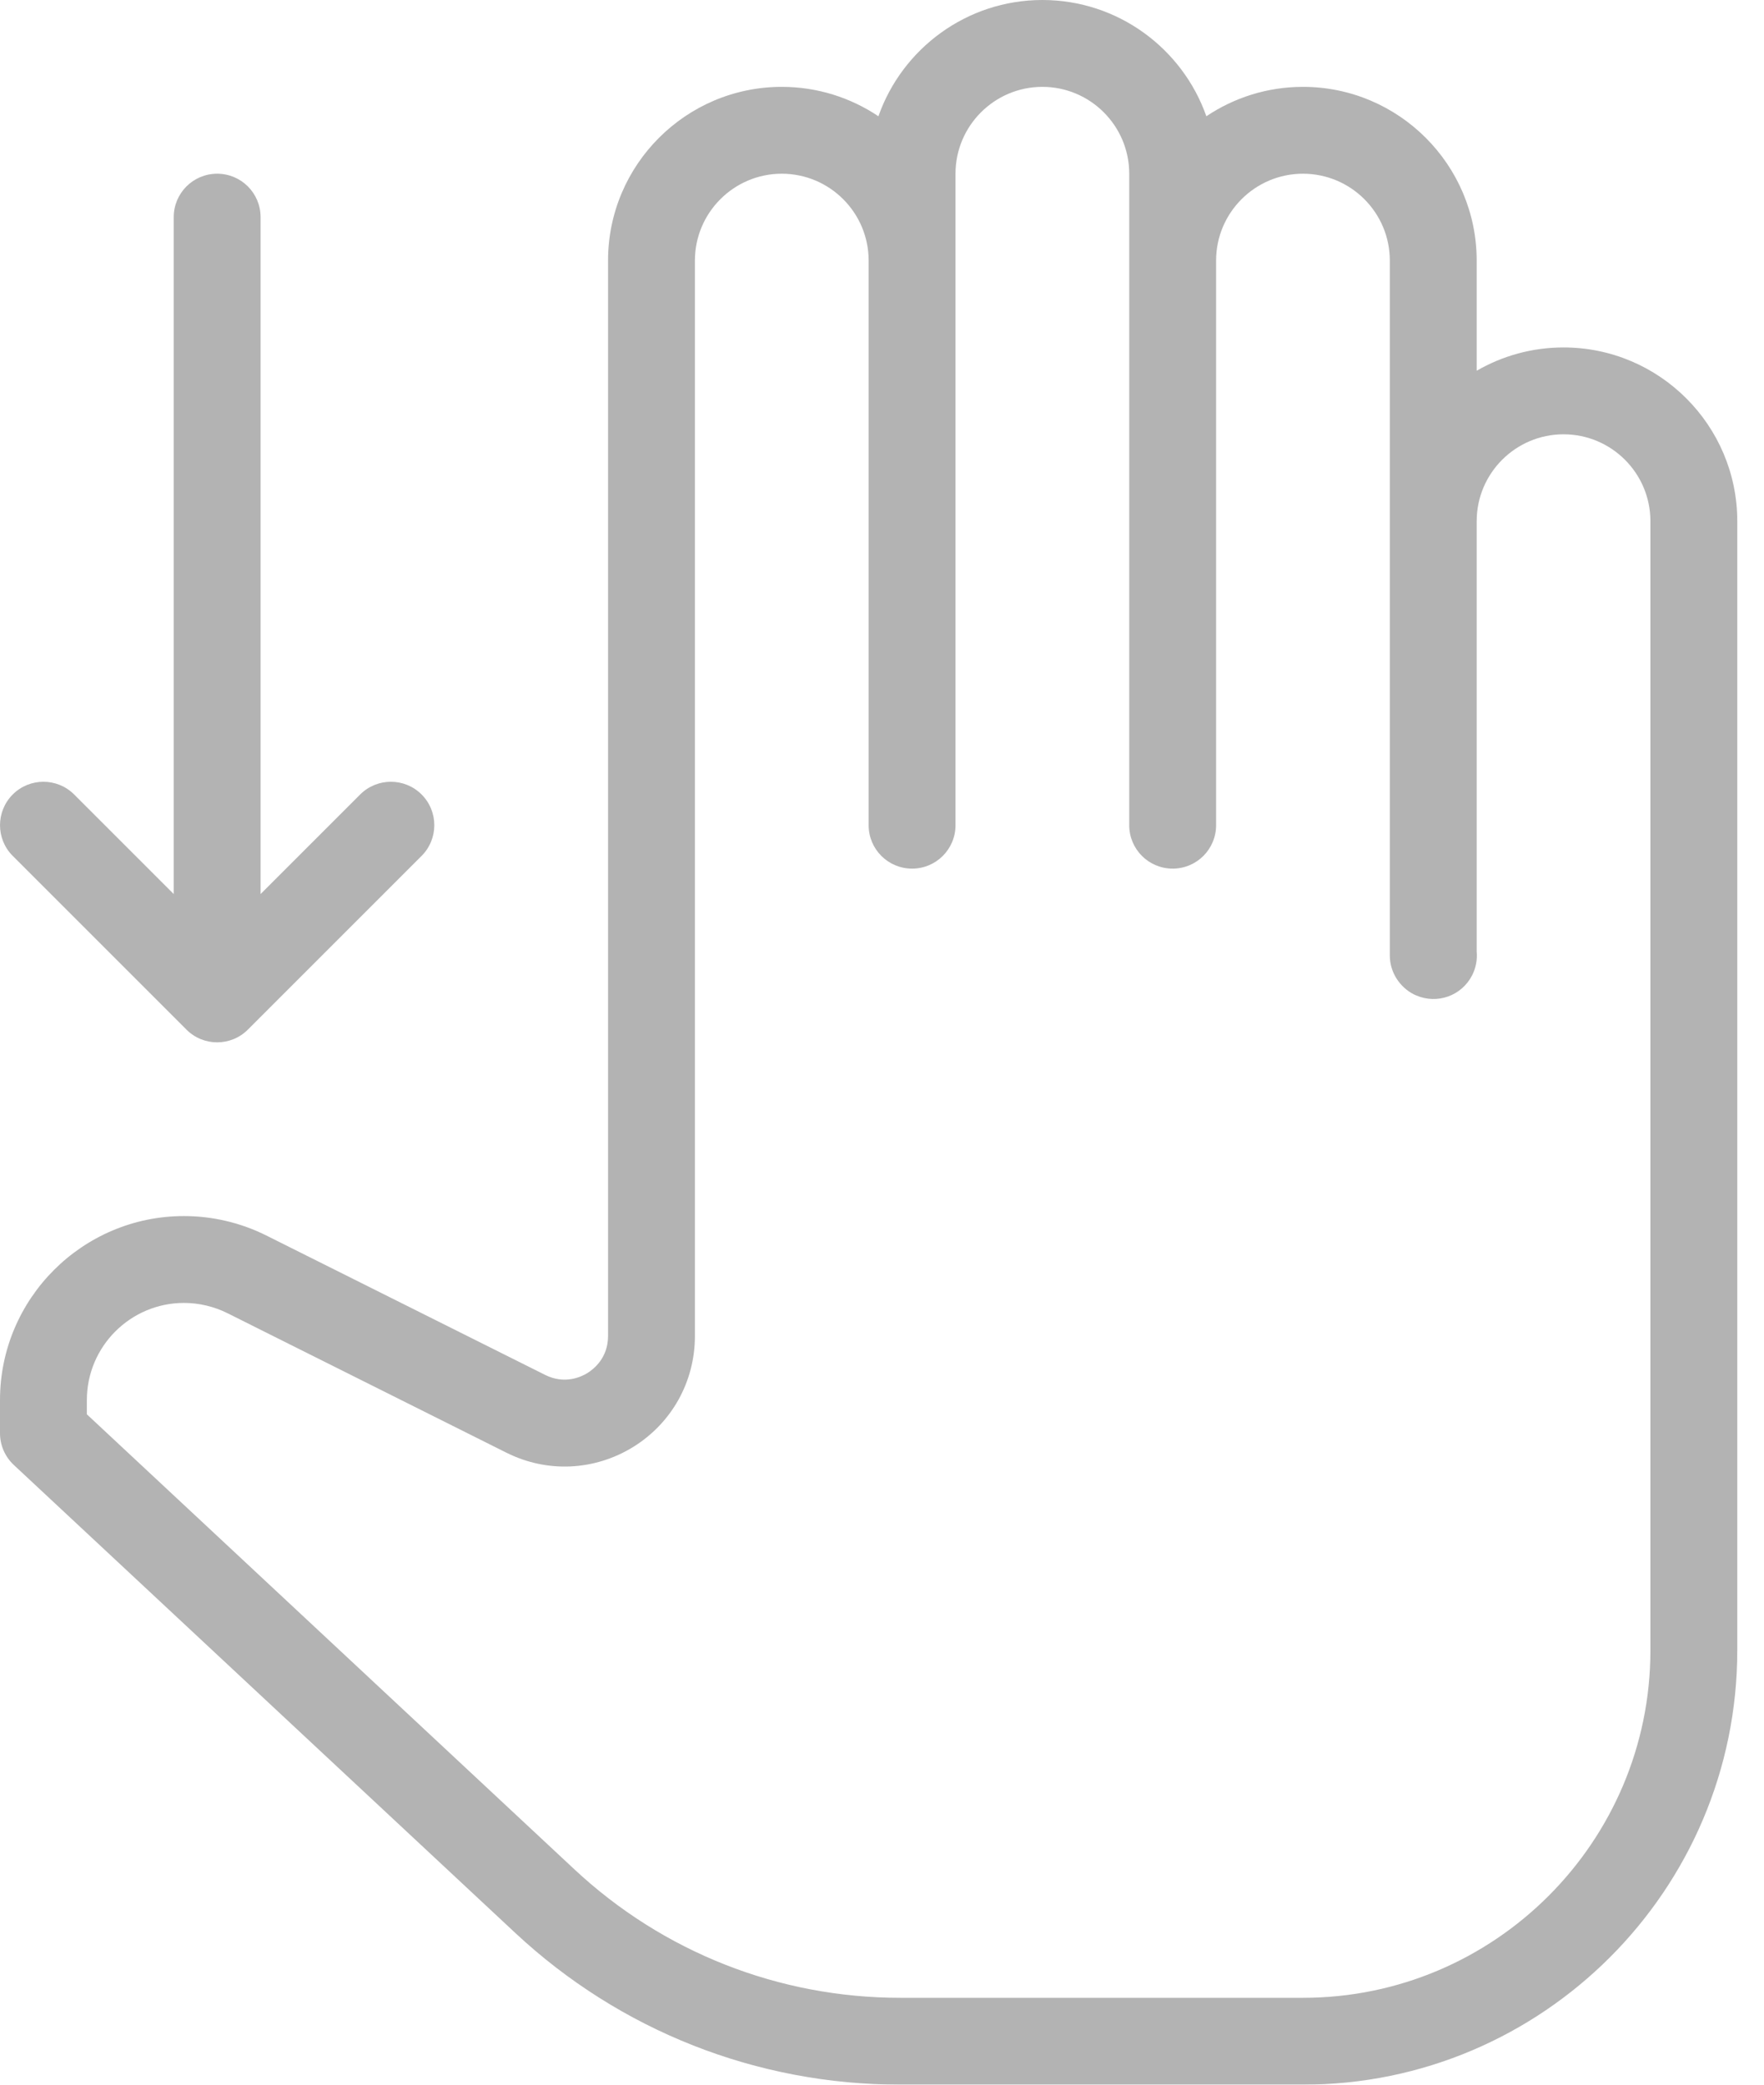
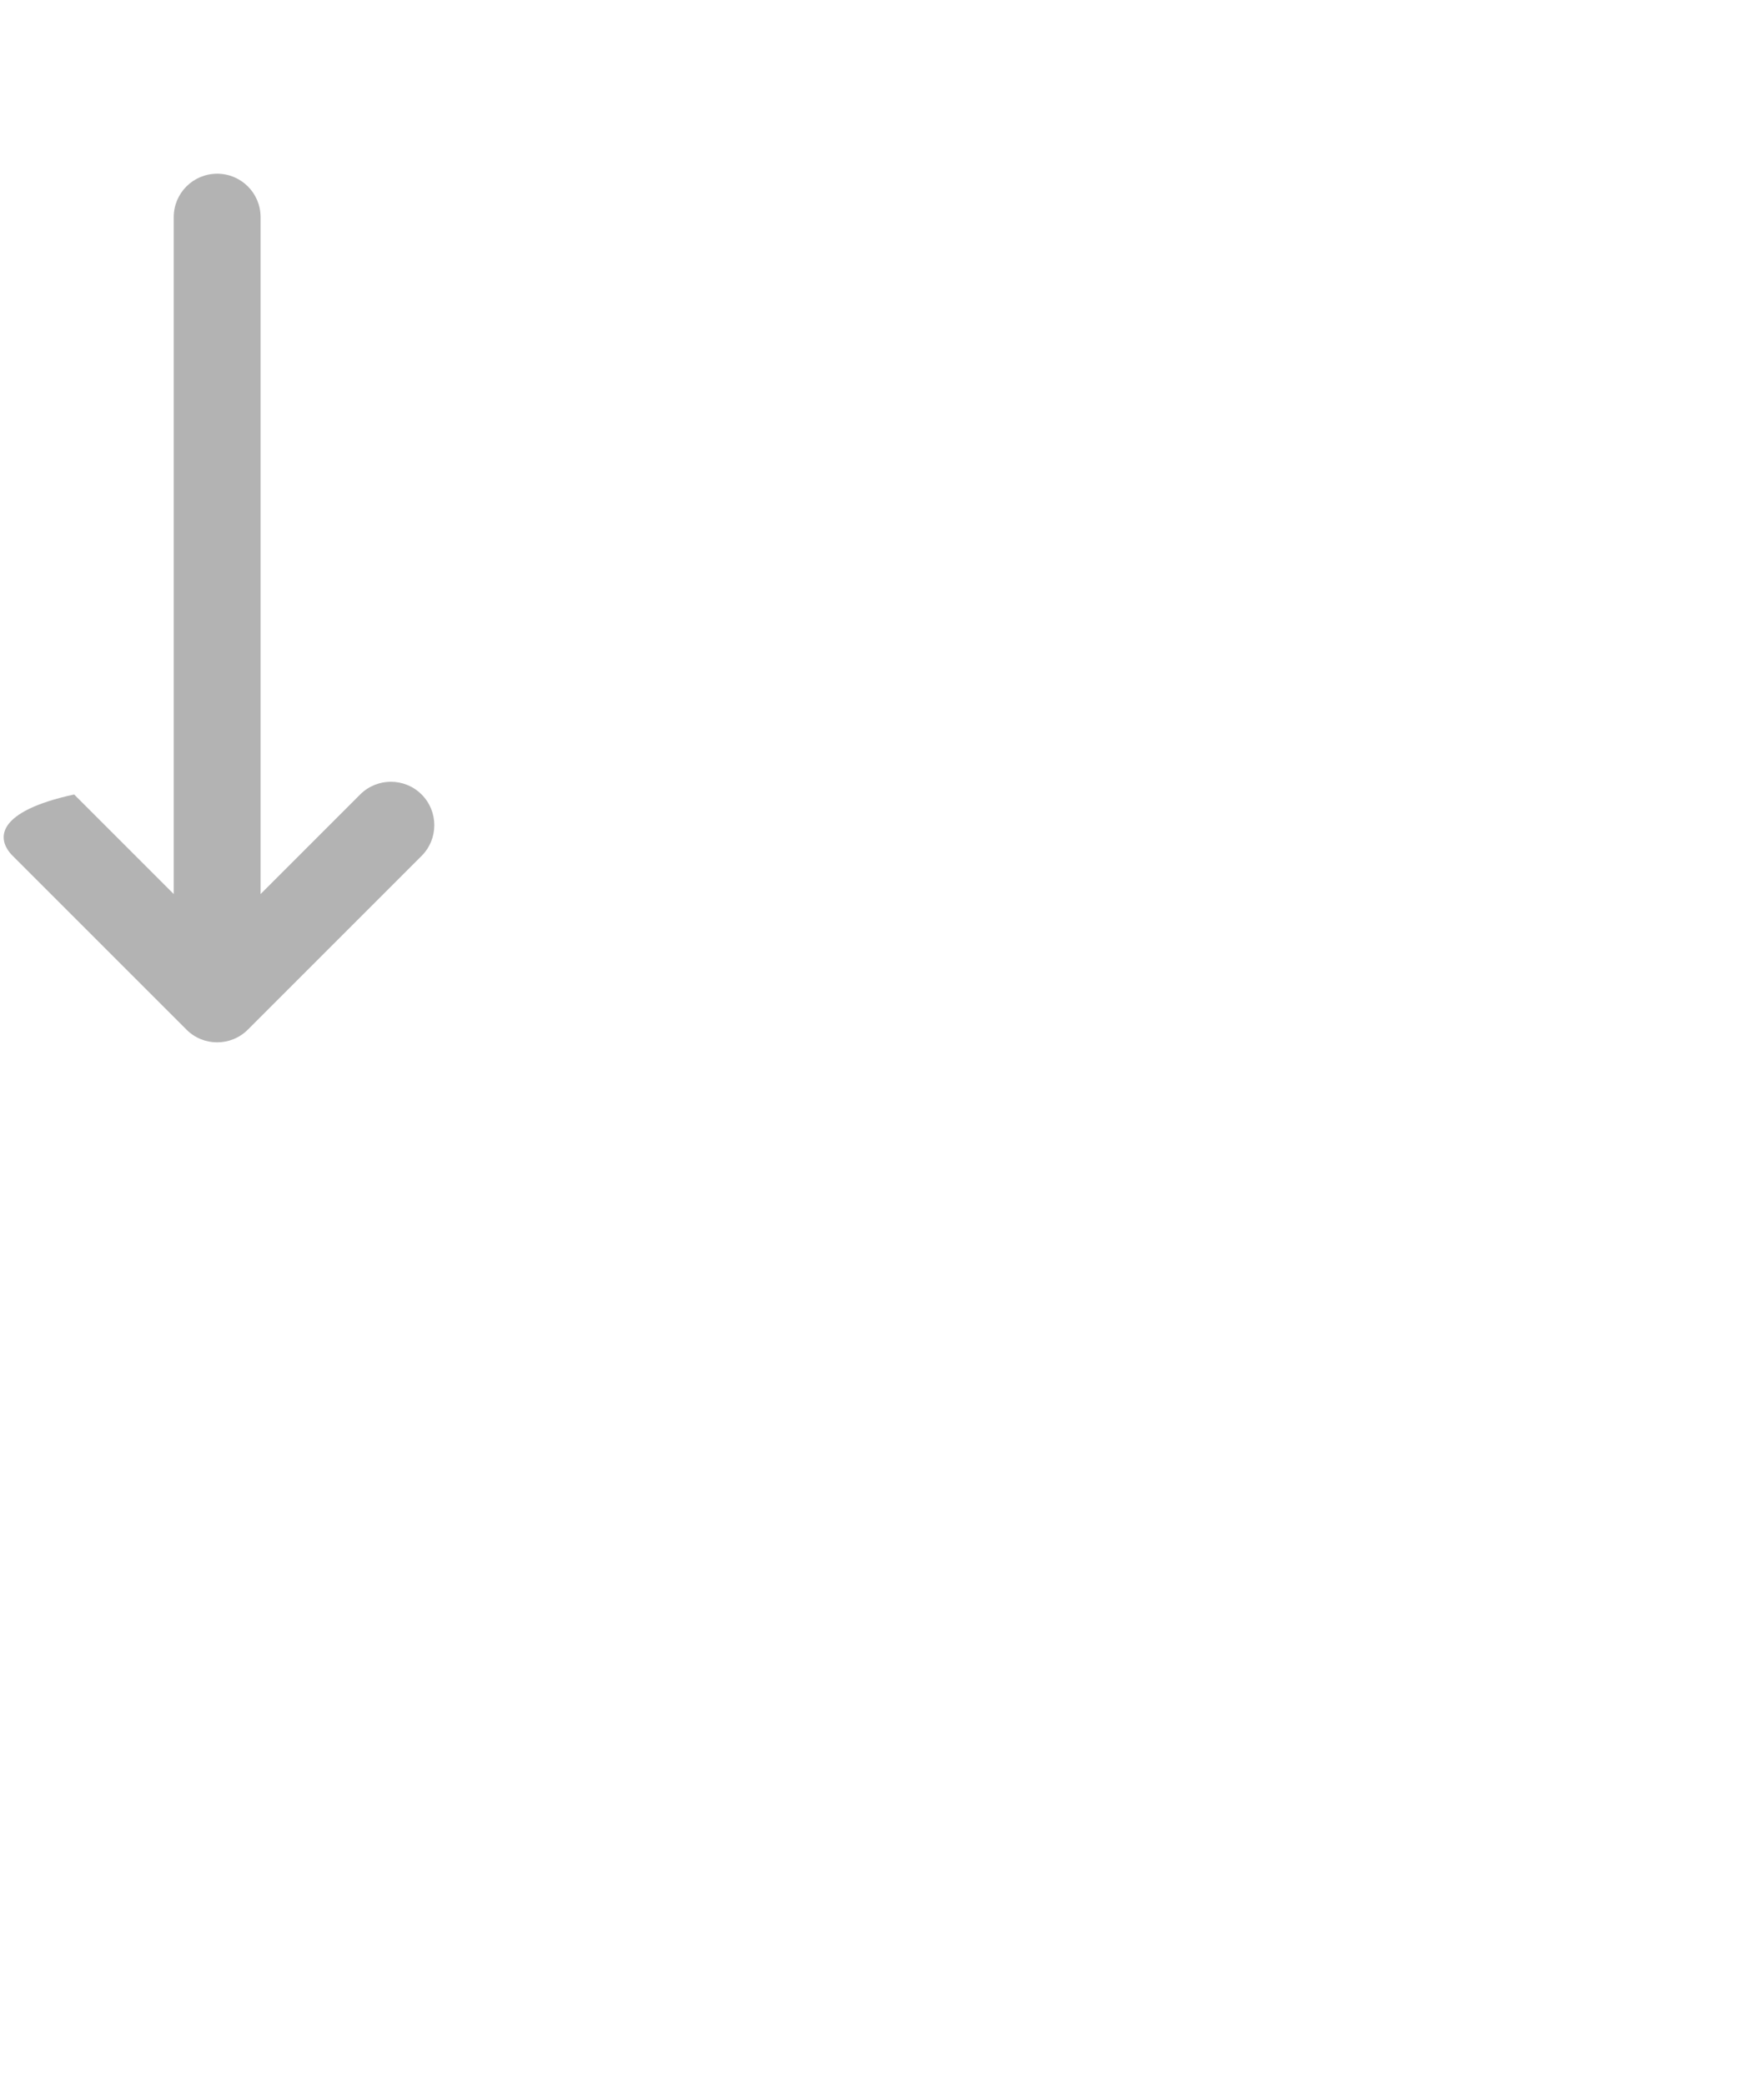
<svg xmlns="http://www.w3.org/2000/svg" width="33" height="39" viewBox="0 0 33 39" fill="none">
  <g opacity="0.3">
-     <path d="M3.488 19.262C3.647 19.421 3.855 19.5 4.062 19.5C4.27 19.5 4.478 19.421 4.637 19.262L7.887 16.012C8.204 15.695 8.204 15.18 7.887 14.863C7.57 14.546 7.055 14.546 6.738 14.863L4.875 16.726V4.063C4.875 3.613 4.512 3.25 4.063 3.25C3.613 3.25 3.25 3.613 3.25 4.063V16.726L1.387 14.863C1.07 14.546 0.555 14.546 0.238 14.863C-0.079 15.181 -0.079 15.695 0.238 16.012L3.488 19.262Z" fill="black" />
-     <path d="M29.25 6.5C28.658 6.5 28.103 6.659 27.625 6.936V4.875C27.625 3.083 26.167 1.625 24.375 1.625C23.707 1.625 23.085 1.828 22.568 2.175C22.123 0.91 20.916 0 19.5 0C18.085 0 16.877 0.91 16.433 2.175C15.915 1.828 15.293 1.625 14.625 1.625C12.833 1.625 11.375 3.083 11.375 4.875V24.995C11.375 25.405 11.105 25.615 10.989 25.687C10.873 25.759 10.564 25.904 10.199 25.722L4.981 23.113C4.505 22.875 3.974 22.75 3.442 22.75C1.544 22.75 0 24.294 0 26.192V26.812C0 27.038 0.094 27.253 0.259 27.407L9.637 36.159C11.599 37.991 14.157 39 16.844 39H24.375C28.855 39 32.5 35.355 32.5 30.875V9.75C32.5 7.958 31.042 6.5 29.25 6.5ZM30.875 30.875C30.875 34.459 27.96 37.375 24.375 37.375H16.844C14.571 37.375 12.405 36.521 10.745 34.971L1.625 26.459V26.192C1.625 25.19 2.441 24.375 3.442 24.375C3.723 24.375 4.004 24.442 4.255 24.567L9.472 27.176C10.236 27.559 11.12 27.516 11.845 27.07C12.568 26.622 13 25.847 13 24.995V4.875C13 3.979 13.729 3.25 14.625 3.25C15.522 3.25 16.25 3.979 16.25 4.875V15.438C16.25 15.887 16.613 16.25 17.063 16.25C17.512 16.25 17.875 15.887 17.875 15.438V3.25C17.875 2.354 18.604 1.625 19.5 1.625C20.397 1.625 21.125 2.354 21.125 3.25V15.438C21.125 15.887 21.488 16.25 21.938 16.25C22.387 16.25 22.75 15.887 22.75 15.438V4.875C22.75 3.979 23.479 3.25 24.375 3.25C25.272 3.25 26 3.979 26 4.875V17.875C26 18.183 26.178 18.465 26.452 18.604C26.454 18.604 26.454 18.604 26.456 18.605C26.457 18.606 26.459 18.607 26.46 18.607C26.465 18.609 26.468 18.611 26.471 18.613H26.473C26.473 18.614 26.475 18.614 26.475 18.614C26.475 18.614 26.475 18.614 26.476 18.614C26.476 18.614 26.476 18.615 26.478 18.615C26.478 18.615 26.478 18.615 26.48 18.616C26.481 18.617 26.481 18.617 26.481 18.617C26.483 18.617 26.483 18.617 26.483 18.617L26.484 18.618L26.486 18.619L26.488 18.62H26.489C26.489 18.621 26.491 18.621 26.491 18.621V18.621C26.886 18.794 27.348 18.629 27.543 18.24C27.613 18.099 27.638 17.948 27.625 17.803V9.75C27.625 8.854 28.354 8.125 29.25 8.125C30.147 8.125 30.875 8.854 30.875 9.75V30.875Z" fill="black" />
+     <path d="M3.488 19.262C3.647 19.421 3.855 19.5 4.062 19.5C4.27 19.5 4.478 19.421 4.637 19.262L7.887 16.012C8.204 15.695 8.204 15.18 7.887 14.863C7.57 14.546 7.055 14.546 6.738 14.863L4.875 16.726V4.063C4.875 3.613 4.512 3.25 4.063 3.25C3.613 3.25 3.25 3.613 3.25 4.063V16.726L1.387 14.863C-0.079 15.181 -0.079 15.695 0.238 16.012L3.488 19.262Z" fill="black" />
  </g>
</svg>